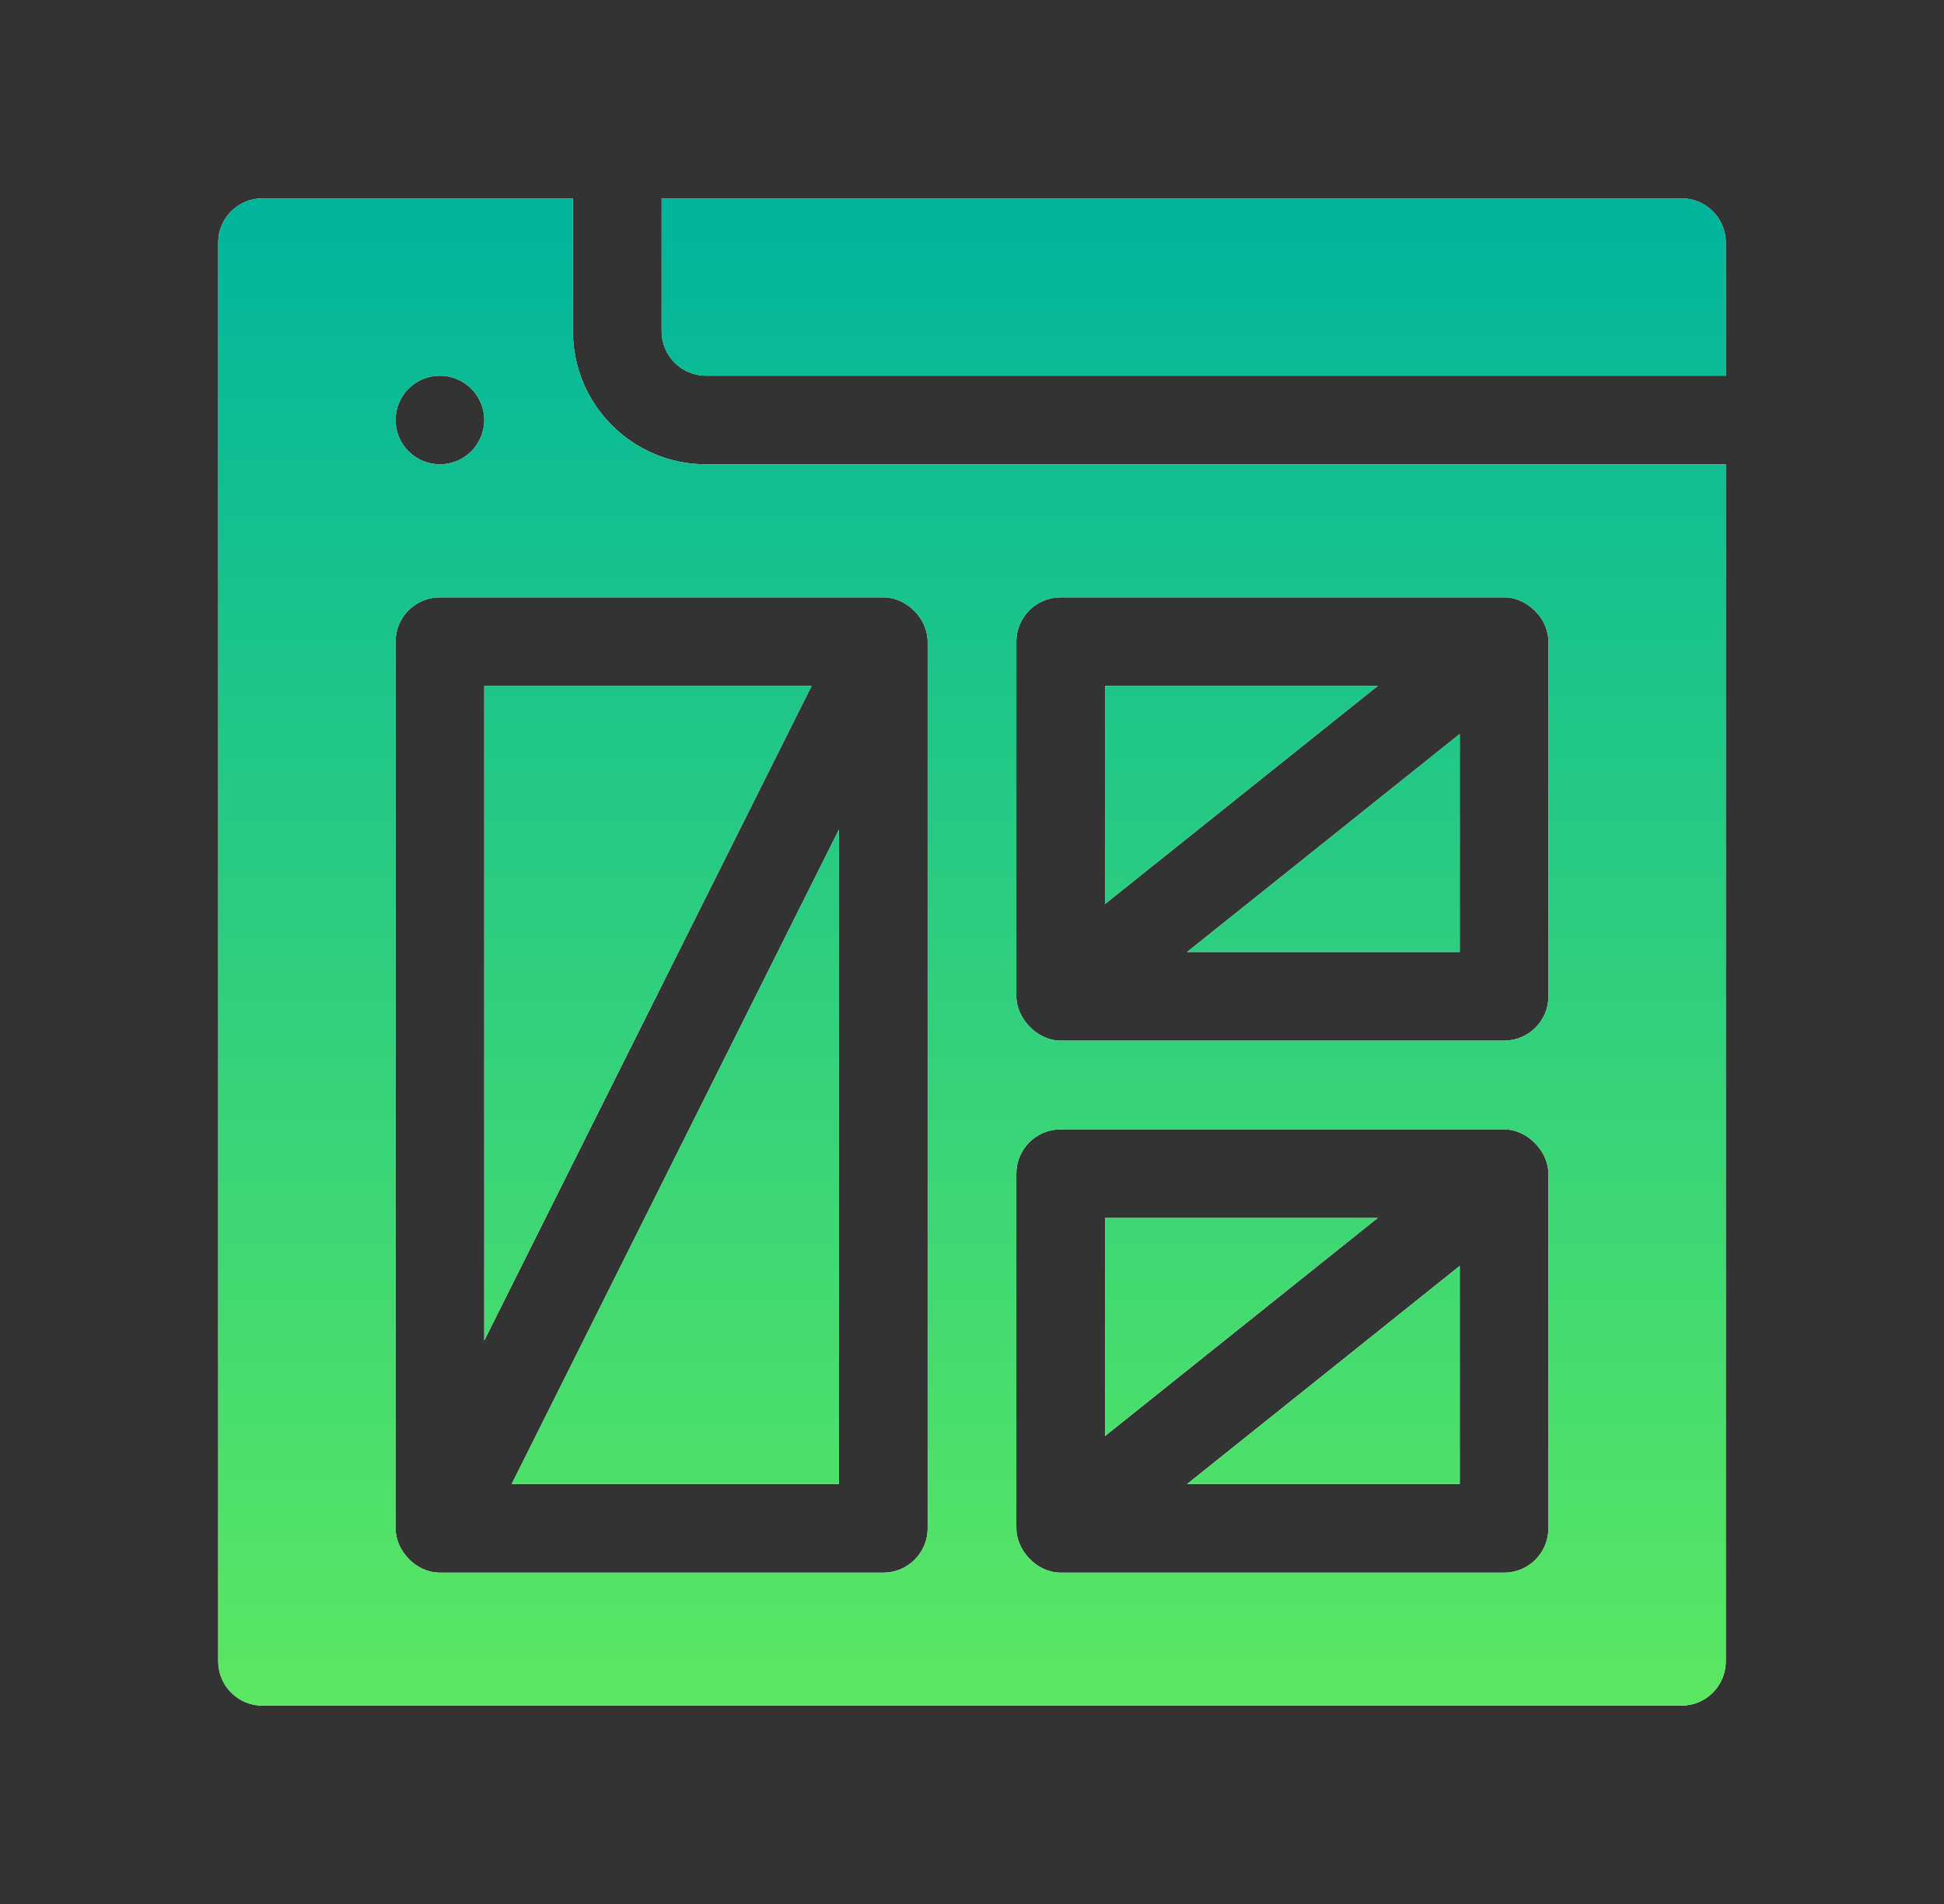
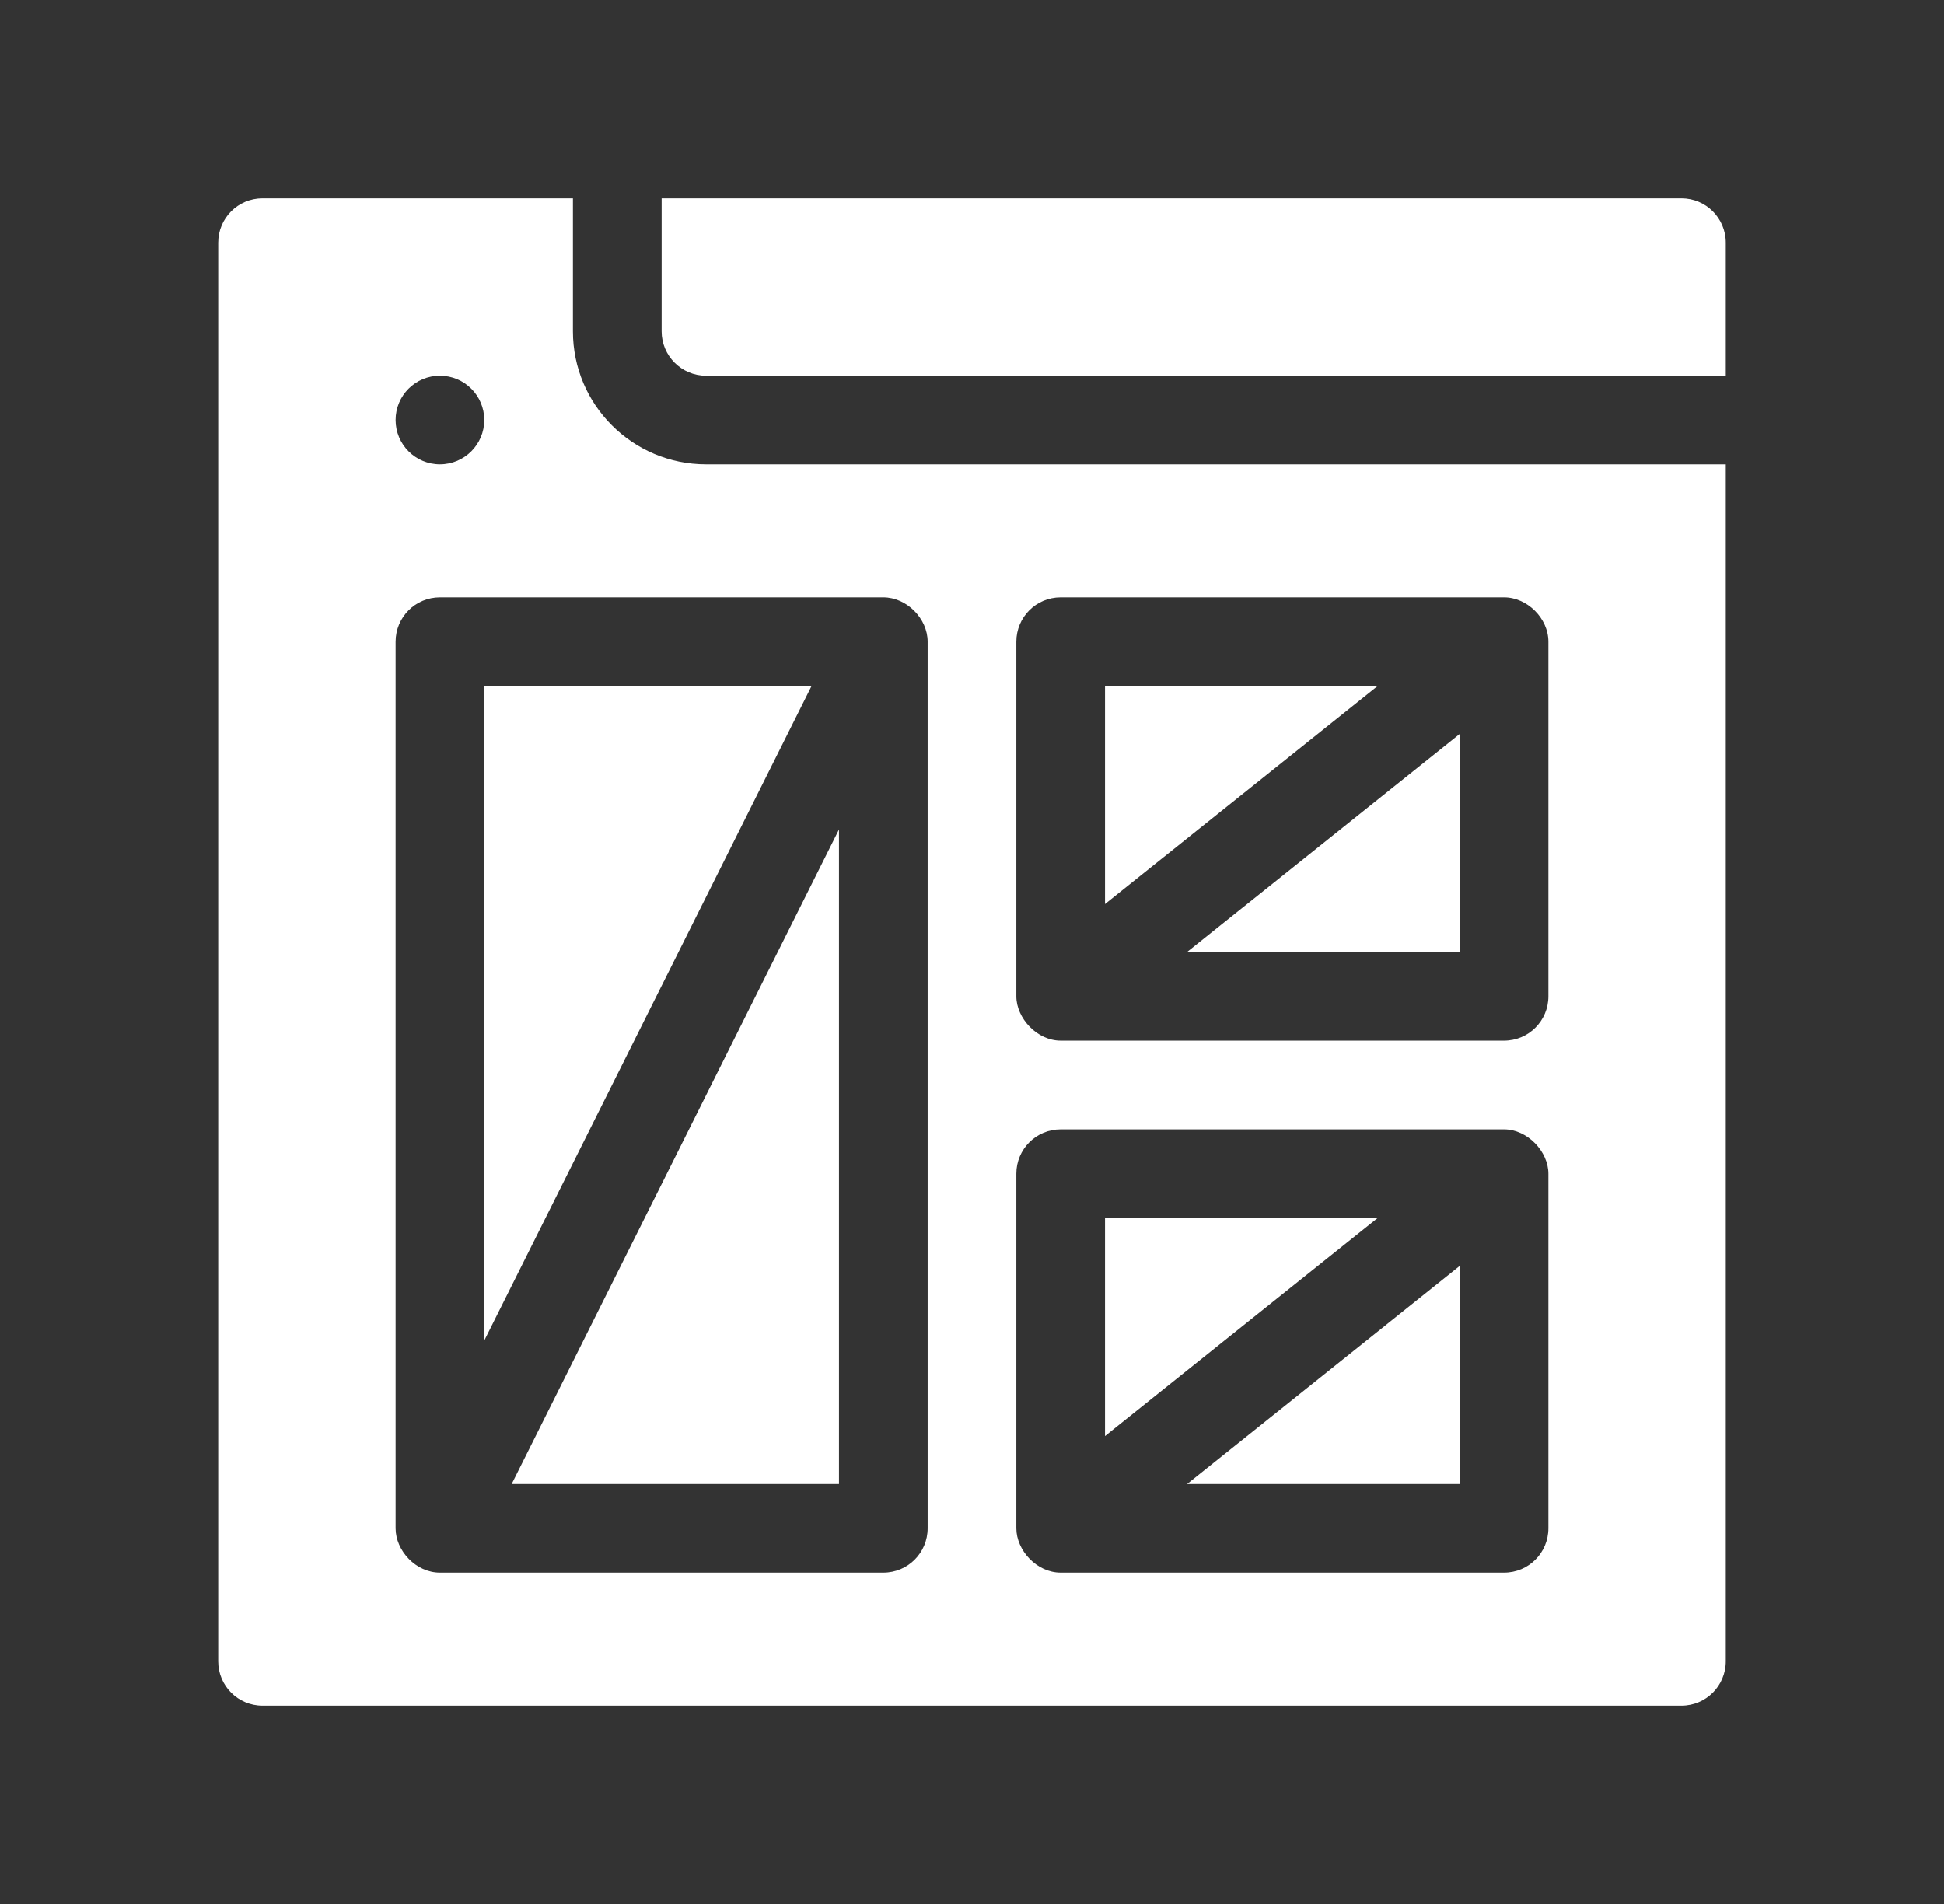
<svg xmlns="http://www.w3.org/2000/svg" fill="none" height="48" viewBox="0 0 49 48" width="49">
  <rect x="0" y="0" width="49" height="48" fill="#333333" stroke="none" />
-   <path d="M34.725 30.706L27.853 36.203V30.706H34.725ZM36.794 37.412V31.914L29.922 37.412H36.794ZM21.147 37.412V20.911L12.897 37.412H21.147ZM36.794 24V18.503L29.922 24H36.794ZM5.5 41.882V6.118C5.5 5.5 6 5 6.618 5H14.441V8.353C14.441 10.202 15.945 11.706 17.794 11.706H43.5V41.882C43.5 42.5 43 43 42.382 43H6.618C6 43 5.5 42.5 5.5 41.882ZM25.618 25.118C25.618 25.67 26.14 26.235 26.735 26.235H37.912C38.53 26.235 39.029 25.735 39.029 25.118V16.176C39.029 15.586 38.493 15.059 37.912 15.059H26.735C26.117 15.059 25.618 15.559 25.618 16.176V25.118ZM25.618 38.529C25.618 39.083 26.13 39.647 26.735 39.647H37.912C38.53 39.647 39.029 39.147 39.029 38.529V29.588C39.029 29.032 38.503 28.471 37.912 28.471H26.735C26.117 28.471 25.618 28.971 25.618 29.588V38.529ZM9.971 10.588C9.971 11.206 10.471 11.706 11.088 11.706C11.705 11.706 12.206 11.206 12.206 10.588C12.206 9.971 11.705 9.471 11.088 9.471C10.471 9.471 9.971 9.971 9.971 10.588ZM9.971 38.529C9.971 39.093 10.482 39.647 11.088 39.647H22.265C22.883 39.647 23.382 39.147 23.382 38.529V16.177C23.382 15.59 22.851 15.059 22.265 15.059H11.088C10.47 15.059 9.971 15.559 9.971 16.177V38.529ZM42.382 5H16.677V8.353C16.677 8.97 17.179 9.471 17.794 9.471H43.5V6.118C43.5 5.5 43 5 42.382 5ZM12.206 17.294V33.795L20.456 17.294H12.206ZM27.853 17.294V22.791L34.725 17.294H27.853Z" fill="white" />
-   <path d="M34.725 30.706L27.853 36.203V30.706H34.725ZM36.794 37.412V31.914L29.922 37.412H36.794ZM21.147 37.412V20.911L12.897 37.412H21.147ZM36.794 24V18.503L29.922 24H36.794ZM5.5 41.882V6.118C5.5 5.5 6 5 6.618 5H14.441V8.353C14.441 10.202 15.945 11.706 17.794 11.706H43.5V41.882C43.5 42.5 43 43 42.382 43H6.618C6 43 5.5 42.5 5.5 41.882ZM25.618 25.118C25.618 25.67 26.14 26.235 26.735 26.235H37.912C38.53 26.235 39.029 25.735 39.029 25.118V16.176C39.029 15.586 38.493 15.059 37.912 15.059H26.735C26.117 15.059 25.618 15.559 25.618 16.176V25.118ZM25.618 38.529C25.618 39.083 26.13 39.647 26.735 39.647H37.912C38.53 39.647 39.029 39.147 39.029 38.529V29.588C39.029 29.032 38.503 28.471 37.912 28.471H26.735C26.117 28.471 25.618 28.971 25.618 29.588V38.529ZM9.971 10.588C9.971 11.206 10.471 11.706 11.088 11.706C11.705 11.706 12.206 11.206 12.206 10.588C12.206 9.971 11.705 9.471 11.088 9.471C10.471 9.471 9.971 9.971 9.971 10.588ZM9.971 38.529C9.971 39.093 10.482 39.647 11.088 39.647H22.265C22.883 39.647 23.382 39.147 23.382 38.529V16.177C23.382 15.59 22.851 15.059 22.265 15.059H11.088C10.47 15.059 9.971 15.559 9.971 16.177V38.529ZM42.382 5H16.677V8.353C16.677 8.97 17.179 9.471 17.794 9.471H43.5V6.118C43.5 5.5 43 5 42.382 5ZM12.206 17.294V33.795L20.456 17.294H12.206ZM27.853 17.294V22.791L34.725 17.294H27.853Z" fill="url(#paint0_linear_9624_6657)" />
+   <path d="M34.725 30.706L27.853 36.203V30.706H34.725ZM36.794 37.412V31.914L29.922 37.412H36.794ZM21.147 37.412V20.911L12.897 37.412H21.147ZM36.794 24V18.503L29.922 24H36.794ZM5.5 41.882V6.118C5.5 5.5 6 5 6.618 5H14.441V8.353C14.441 10.202 15.945 11.706 17.794 11.706H43.5V41.882C43.5 42.5 43 43 42.382 43H6.618C6 43 5.5 42.5 5.5 41.882M25.618 25.118C25.618 25.67 26.14 26.235 26.735 26.235H37.912C38.53 26.235 39.029 25.735 39.029 25.118V16.176C39.029 15.586 38.493 15.059 37.912 15.059H26.735C26.117 15.059 25.618 15.559 25.618 16.176V25.118ZM25.618 38.529C25.618 39.083 26.13 39.647 26.735 39.647H37.912C38.53 39.647 39.029 39.147 39.029 38.529V29.588C39.029 29.032 38.503 28.471 37.912 28.471H26.735C26.117 28.471 25.618 28.971 25.618 29.588V38.529ZM9.971 10.588C9.971 11.206 10.471 11.706 11.088 11.706C11.705 11.706 12.206 11.206 12.206 10.588C12.206 9.971 11.705 9.471 11.088 9.471C10.471 9.471 9.971 9.971 9.971 10.588ZM9.971 38.529C9.971 39.093 10.482 39.647 11.088 39.647H22.265C22.883 39.647 23.382 39.147 23.382 38.529V16.177C23.382 15.59 22.851 15.059 22.265 15.059H11.088C10.47 15.059 9.971 15.559 9.971 16.177V38.529ZM42.382 5H16.677V8.353C16.677 8.97 17.179 9.471 17.794 9.471H43.5V6.118C43.5 5.5 43 5 42.382 5ZM12.206 17.294V33.795L20.456 17.294H12.206ZM27.853 17.294V22.791L34.725 17.294H27.853Z" fill="white" />
  <defs>
    <linearGradient gradientUnits="userSpaceOnUse" id="paint0_linear_9624_6657" x1="24.5" x2="24.5" y1="43" y2="5">
      <stop stop-color="#5BE761" />
      <stop offset="1" stop-color="#00B59C" />
    </linearGradient>
  </defs>
</svg>